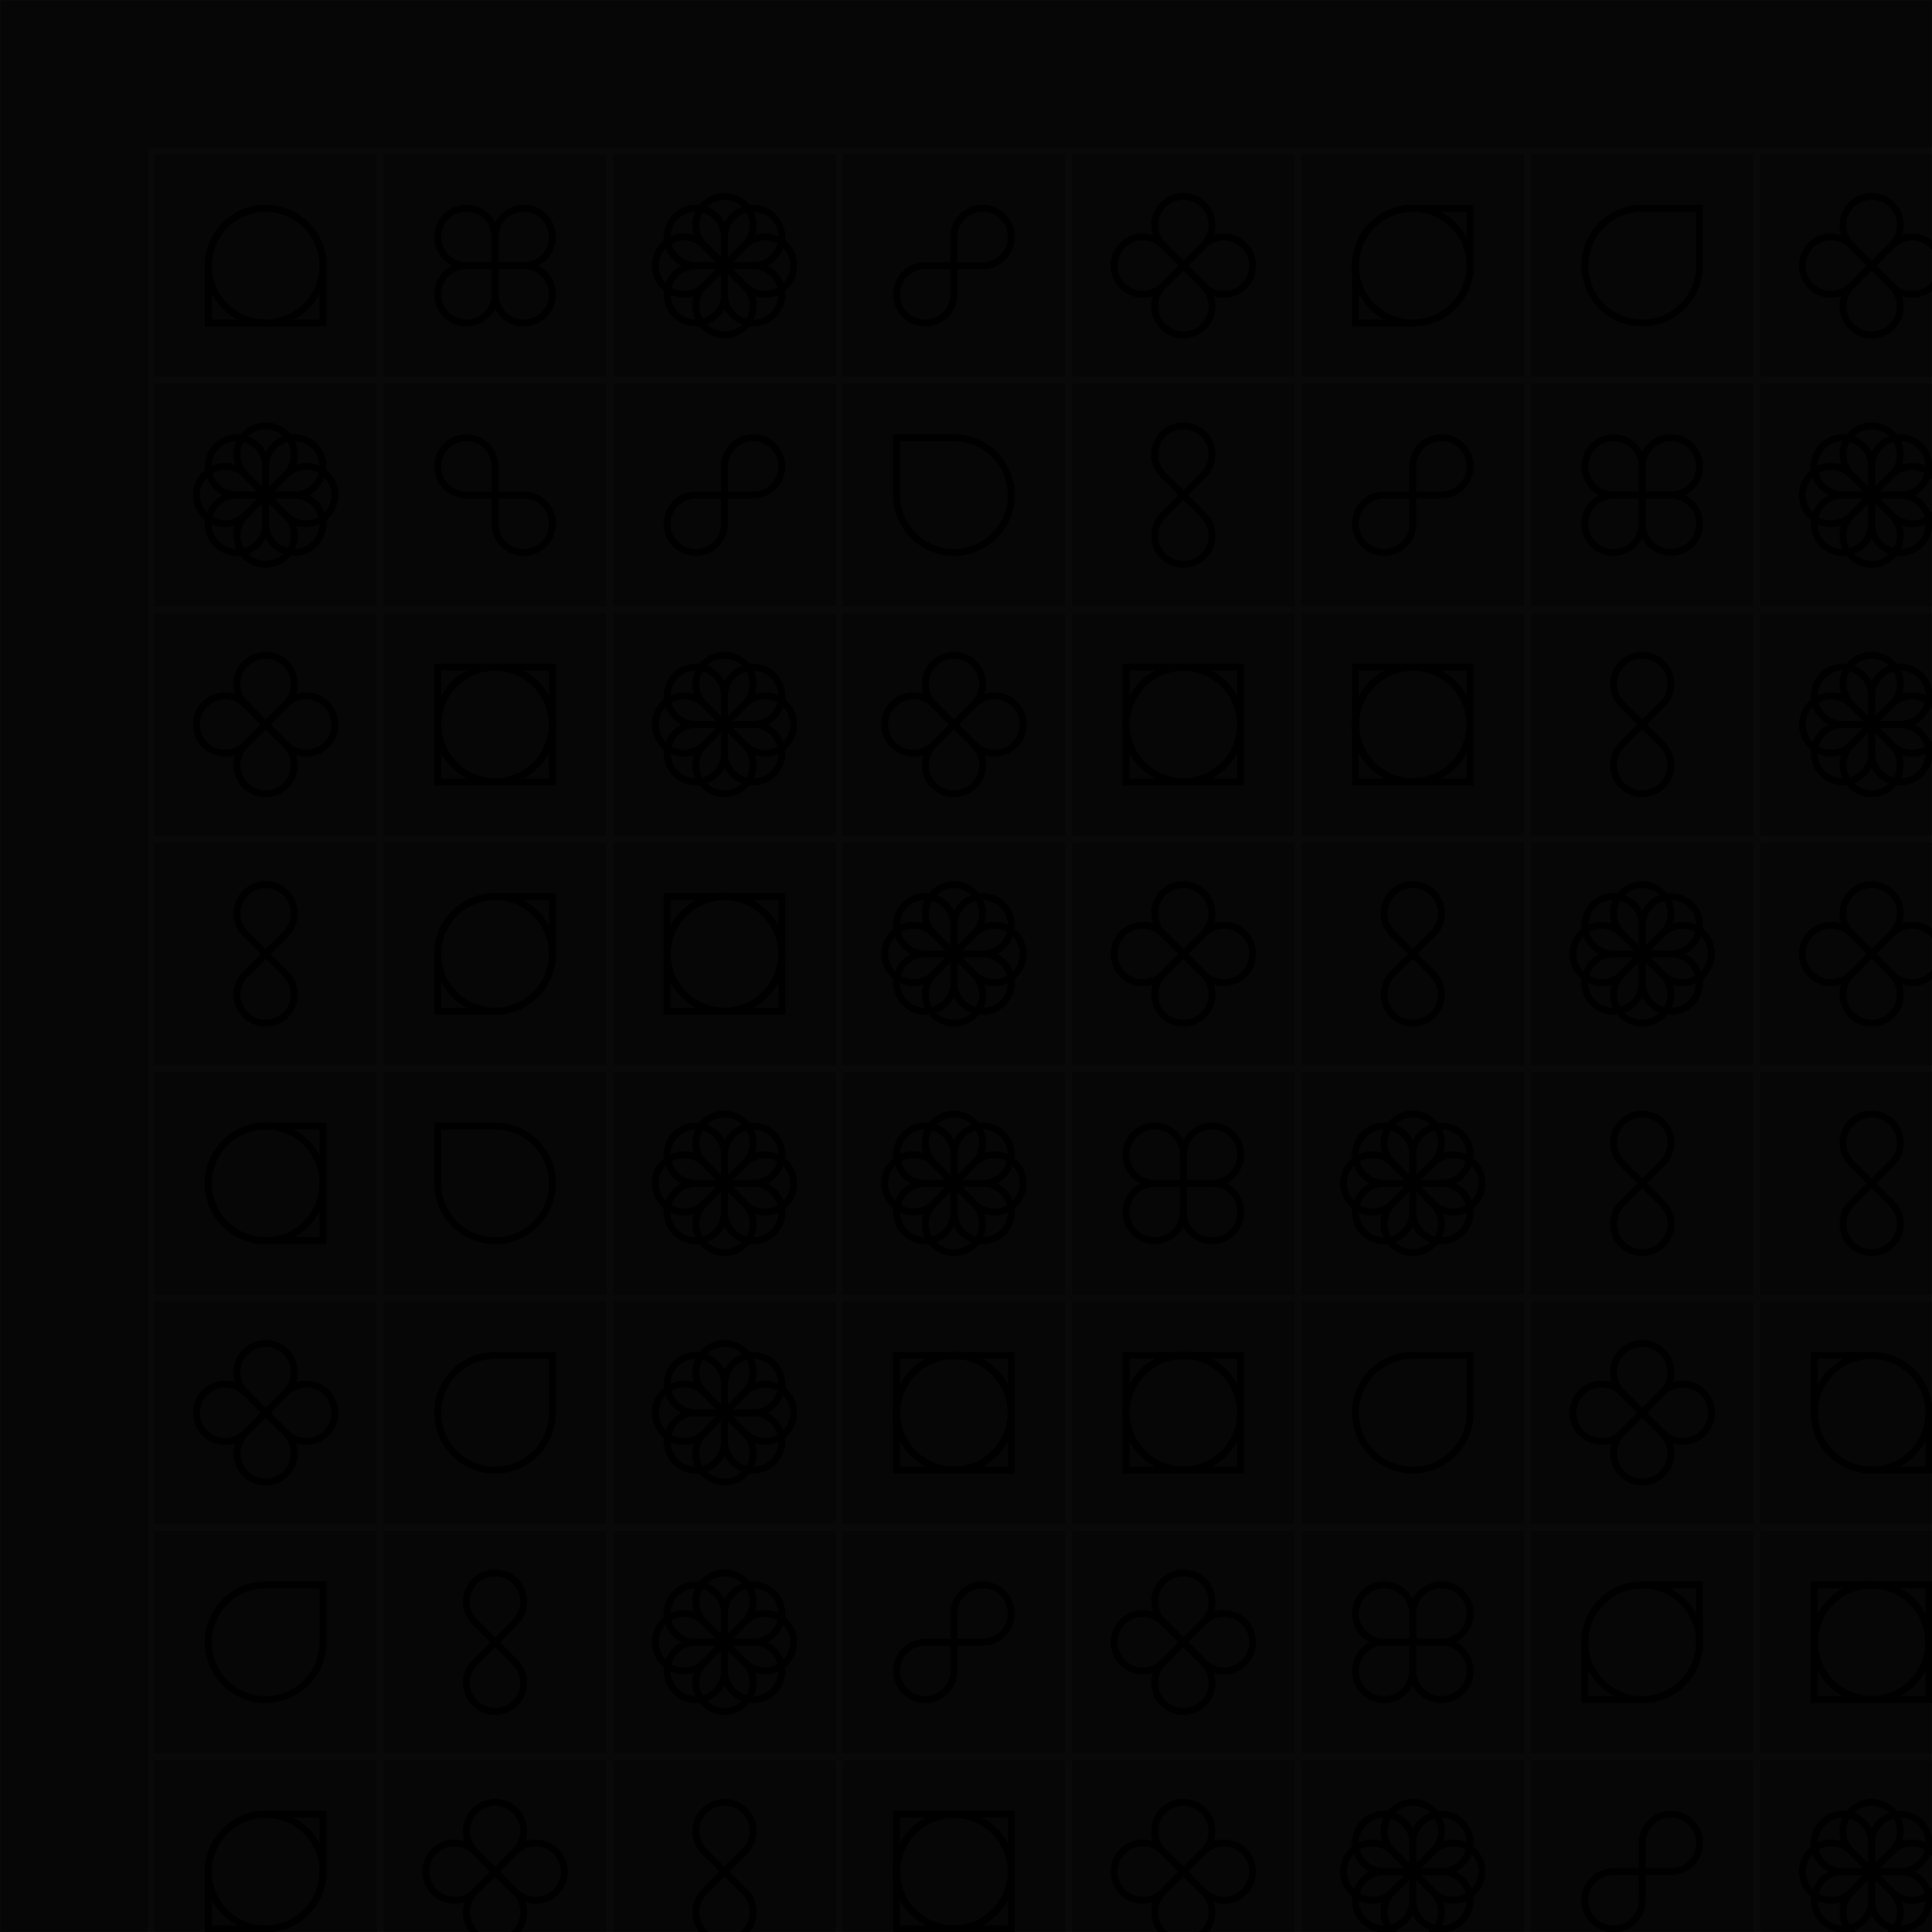
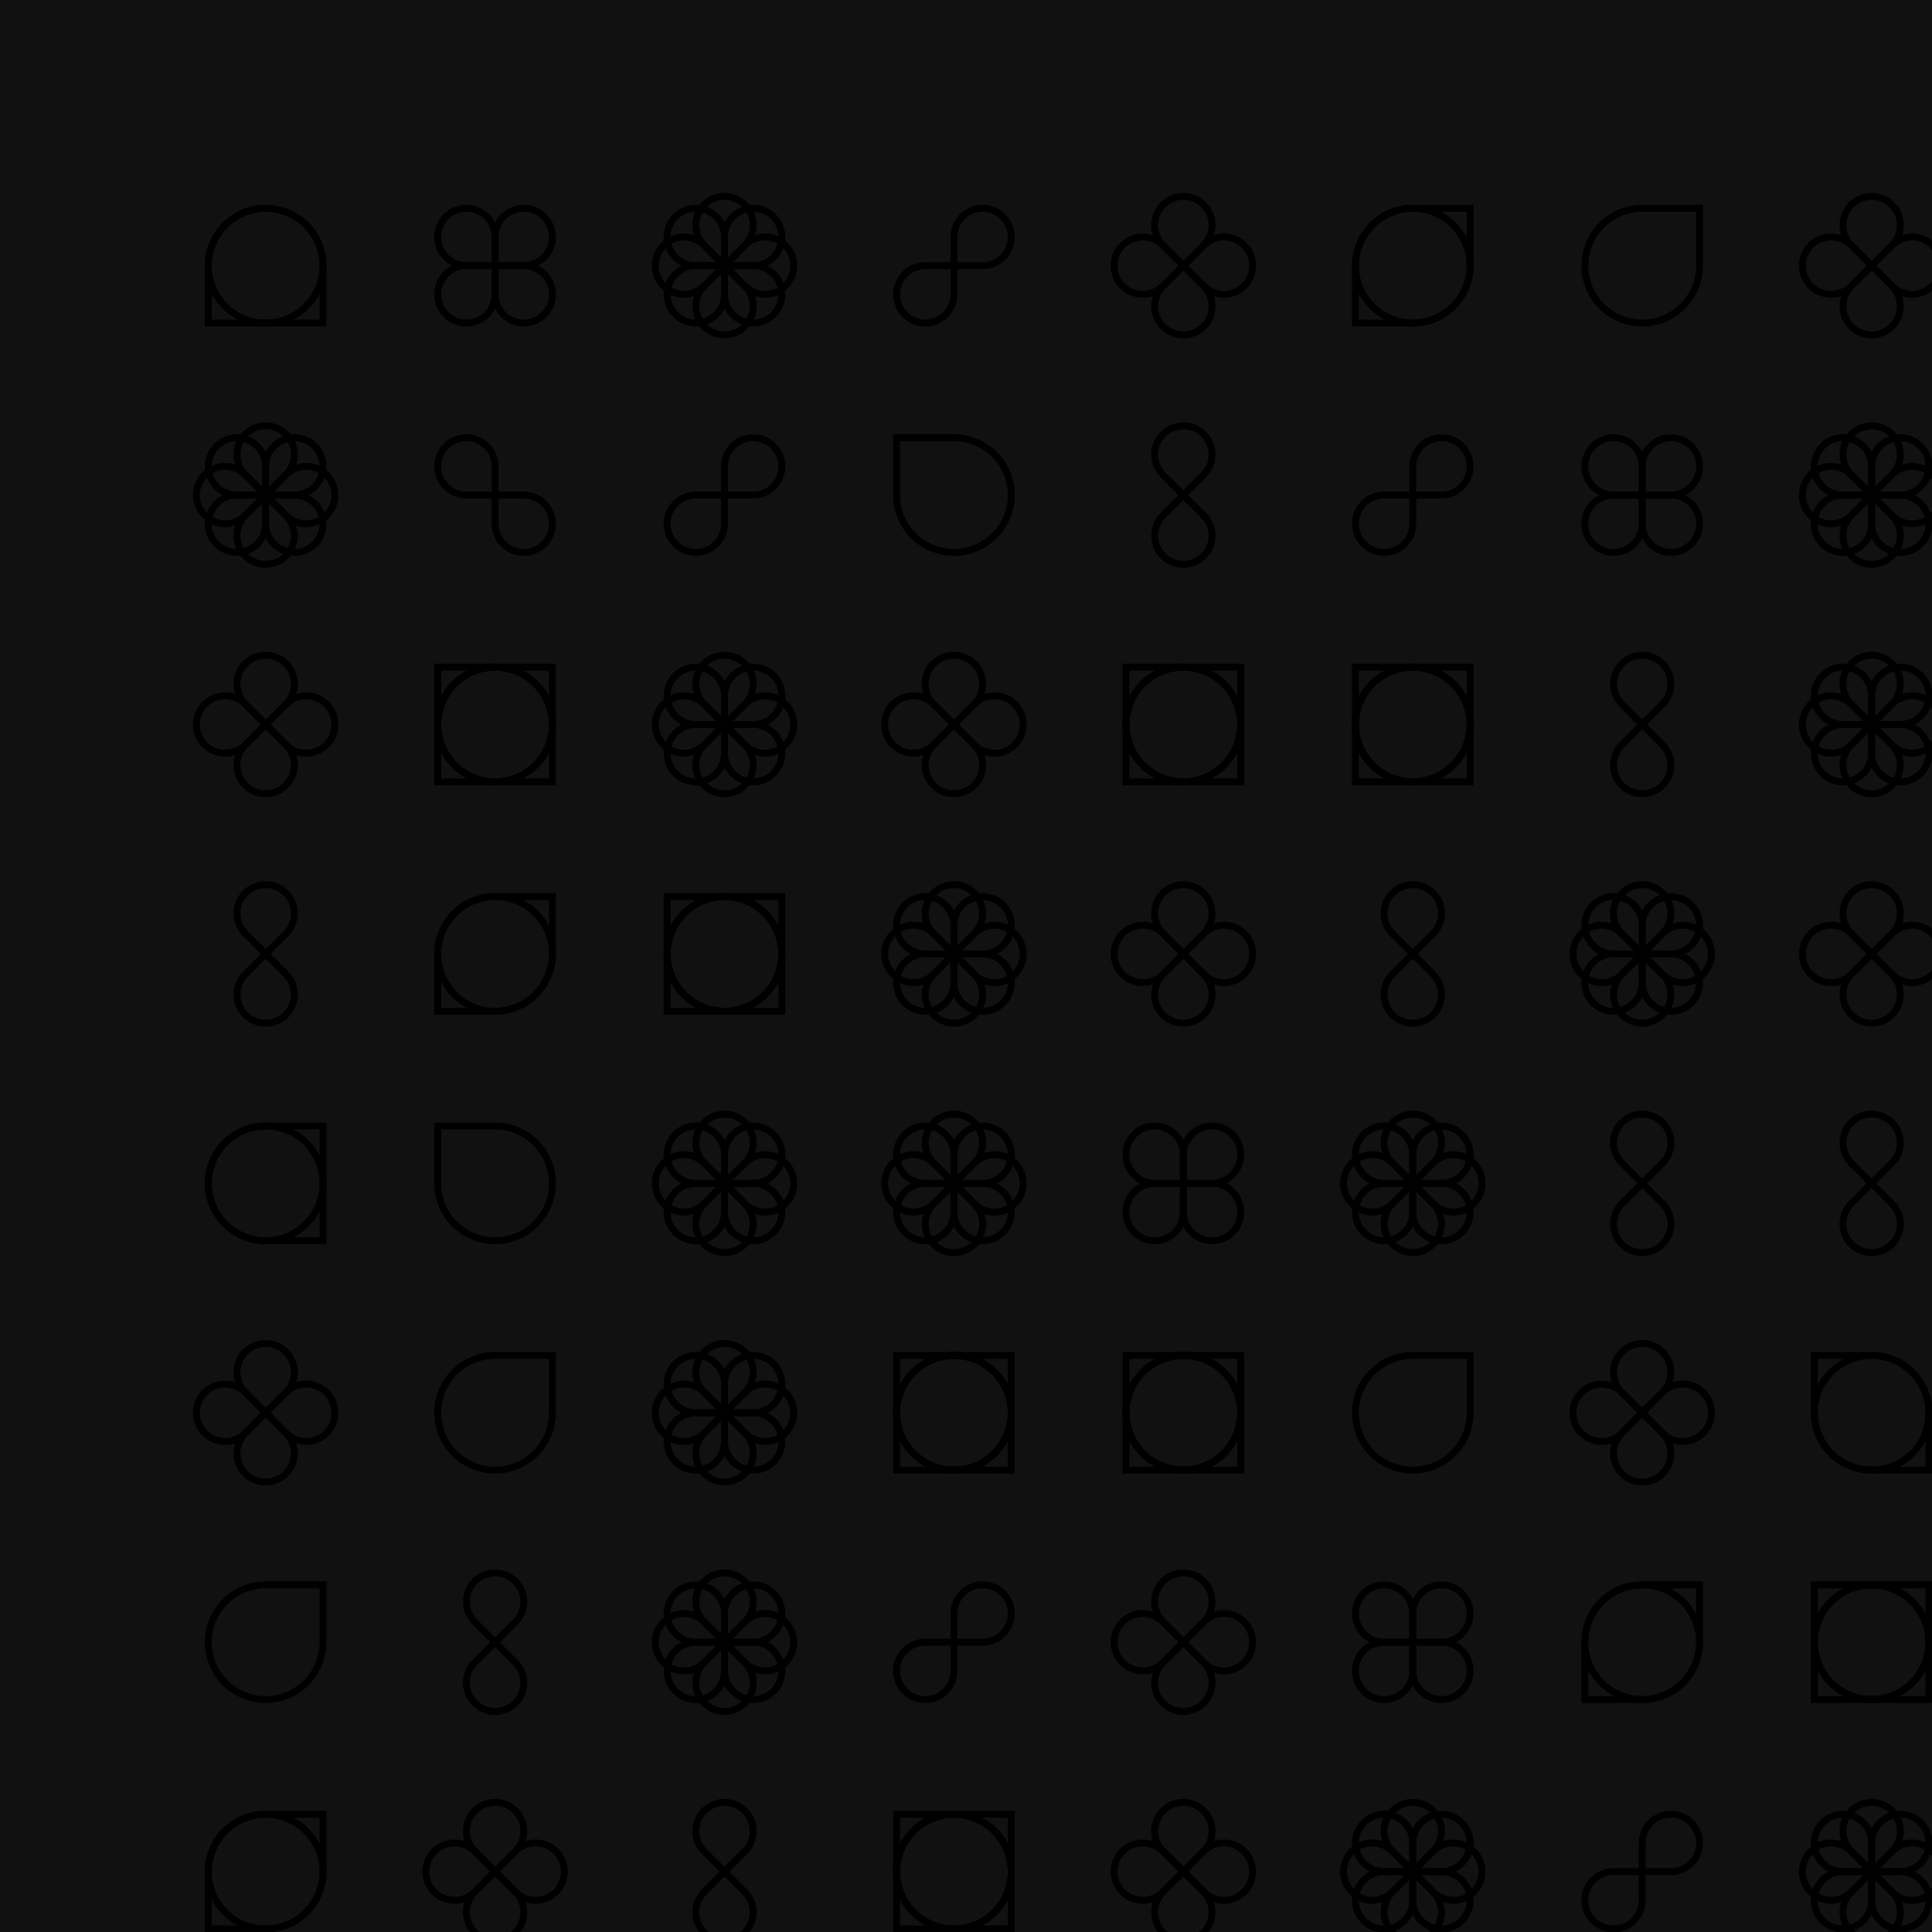
<svg xmlns="http://www.w3.org/2000/svg" viewBox="0 0 800 800" fill="none">
  <style>:root {--bg: #111111;--gr: #19181B;}</style>
  <defs>
-     <rect id="box" width="100" height="100" stroke="#19181B" stroke-width="3" style="paint-order: stroke;" />
    <g id="row">
      <use transform="translate(0)" href="#box" />
      <use transform="translate(100)" href="#box" />
      <use transform="translate(200)" href="#box" />
      <use transform="translate(300)" href="#box" />
      <use transform="translate(400)" href="#box" />
      <use transform="translate(500)" href="#box" />
      <use transform="translate(600)" href="#box" />
      <use transform="translate(700)" href="#box" />
    </g>
    <mask id="mask">
-       <rect width="800" height="800" fill="white" />
-     </mask>
+       </mask>
    <path id="loop" d="M 100 0 A 100 100, 0, 1, 1, 0 100 L 0 0 Z" />
    <g id="infinity">
      <use href="#loop" />
      <use href="#loop" transform="scale(-1,-1)" />
    </g>
    <filter id="noise">
      <feTurbulence type="fractalNoise" baseFrequency="0.8" stitchTiles="stitch" numOctaves="1" seed="8" />
      <feColorMatrix type="saturate" values="0" />
    </filter>
  </defs>
  <rect width="800" height="800" fill="#111111" />
  <g transform="scale(0.95)" transform-origin="center">
    <use href="#row" transform="translate(0,0)" />
    <use href="#row" transform="translate(0,100)" />
    <use href="#row" transform="translate(0,200)" />
    <use href="#row" transform="translate(0,300)" />
    <use href="#row" transform="translate(0,400)" />
    <use href="#row" transform="translate(0,500)" />
    <use href="#row" transform="translate(0,600)" />
    <use href="#row" transform="translate(0,700)" />
  </g>
-   <rect mask="url(#mask)" width="800" height="800" fill="black" filter="url(#noise)" style="mix-blend-mode: multiply;" opacity="0.8" />
  <g transform="scale(0.95)" transform-origin="center">
    <g transform="translate(25,25) rotate(180)" transform-origin="25 25" stroke-width="12">
      <g transform="scale(0.250)" stroke="hsl(76 88% 60%)">
        <use href="#loop" />
        <use href="#loop" transform="translate(200,0) scale(-1,1)" />
      </g>
    </g>
    <g transform="translate(125,25) rotate(0)" transform-origin="25 25" stroke-width="24">
      <g transform="scale(0.125)" stroke="hsl(121 88% 64%)">
        <g transform="translate(200,200)">
          <use href="#infinity" />
          <use href="#infinity" transform="rotate(90)" />
        </g>
      </g>
    </g>
    <g transform="translate(225,25) rotate(0)" transform-origin="25 25" stroke-width="24">
      <g transform="scale(0.125)" stroke="hsl(31 88% 72%)">
        <g transform="translate(200,200)">
          <use href="#infinity" />
          <use href="#infinity" transform="rotate(45)" />
          <use href="#infinity" transform="rotate(90)" />
          <use href="#infinity" transform="rotate(135)" />
        </g>
      </g>
    </g>
    <g transform="translate(325,25) rotate(90)" transform-origin="25 25" stroke-width="24">
      <g transform="scale(0.125)" stroke="hsl(121 88% 72%)">
        <g transform="translate(200,200)">
          <use href="#infinity" />
        </g>
      </g>
    </g>
    <g transform="translate(425,25) rotate(45)" transform-origin="25 25" stroke-width="24">
      <g transform="scale(0.125)" stroke="hsl(278 88% 56%)">
        <g transform="translate(200,200)">
          <use href="#infinity" />
          <use href="#infinity" transform="rotate(90)" />
        </g>
      </g>
    </g>
    <g transform="translate(525,25) rotate(90)" transform-origin="25 25" stroke-width="12">
      <g transform="scale(0.250)" stroke="hsl(31 88% 72%)">
        <use href="#loop" />
        <use href="#loop" transform="translate(200,200) scale(-1,-1)" />
      </g>
    </g>
    <g transform="translate(625,25) rotate(90)" transform-origin="25 25" stroke-width="12">
      <use href="#loop" transform="scale(0.250)" stroke="hsl(76 88% 72%)" />
    </g>
    <g transform="translate(725,25) rotate(45)" transform-origin="25 25" stroke-width="24">
      <g transform="scale(0.125)" stroke="hsl(31 88% 72%)">
        <g transform="translate(200,200)">
          <use href="#infinity" />
          <use href="#infinity" transform="rotate(90)" />
        </g>
      </g>
    </g>
    <g transform="translate(25,125) rotate(0)" transform-origin="25 25" stroke-width="24">
      <g transform="scale(0.125)" stroke="hsl(121 88% 56%)">
        <g transform="translate(200,200)">
          <use href="#infinity" />
          <use href="#infinity" transform="rotate(45)" />
          <use href="#infinity" transform="rotate(90)" />
          <use href="#infinity" transform="rotate(135)" />
        </g>
      </g>
    </g>
    <g transform="translate(125,125) rotate(0)" transform-origin="25 25" stroke-width="24">
      <g transform="scale(0.125)" stroke="hsl(233 88% 56%)">
        <g transform="translate(200,200)">
          <use href="#infinity" />
        </g>
      </g>
    </g>
    <g transform="translate(225,125) rotate(90)" transform-origin="25 25" stroke-width="24">
      <g transform="scale(0.125)" stroke="hsl(31 88% 56%)">
        <g transform="translate(200,200)">
          <use href="#infinity" />
        </g>
      </g>
    </g>
    <g transform="translate(325,125) rotate(0)" transform-origin="25 25" stroke-width="12">
      <use href="#loop" transform="scale(0.250)" stroke="hsl(76 88% 72%)" />
    </g>
    <g transform="translate(425,125) rotate(45)" transform-origin="25 25" stroke-width="24">
      <g transform="scale(0.125)" stroke="hsl(121 88% 60%)">
        <g transform="translate(200,200)">
          <use href="#infinity" />
        </g>
      </g>
    </g>
    <g transform="translate(525,125) rotate(90)" transform-origin="25 25" stroke-width="24">
      <g transform="scale(0.125)" stroke="hsl(233 88% 64%)">
        <g transform="translate(200,200)">
          <use href="#infinity" />
        </g>
      </g>
    </g>
    <g transform="translate(625,125) rotate(0)" transform-origin="25 25" stroke-width="24">
      <g transform="scale(0.125)" stroke="hsl(76 88% 56%)">
        <g transform="translate(200,200)">
          <use href="#infinity" />
          <use href="#infinity" transform="rotate(90)" />
        </g>
      </g>
    </g>
    <g transform="translate(725,125) rotate(0)" transform-origin="25 25" stroke-width="24">
      <g transform="scale(0.125)" stroke="hsl(31 88% 56%)">
        <g transform="translate(200,200)">
          <use href="#infinity" />
          <use href="#infinity" transform="rotate(45)" />
          <use href="#infinity" transform="rotate(90)" />
          <use href="#infinity" transform="rotate(135)" />
        </g>
      </g>
    </g>
    <g transform="translate(25,225) rotate(45)" transform-origin="25 25" stroke-width="24">
      <g transform="scale(0.125)" stroke="hsl(278 88% 72%)">
        <g transform="translate(200,200)">
          <use href="#infinity" />
          <use href="#infinity" transform="rotate(90)" />
        </g>
      </g>
    </g>
    <g transform="translate(125,225) rotate(0)" transform-origin="25 25" stroke-width="12">
      <g transform="scale(0.250)" stroke="hsl(121 88% 64%)">
        <use href="#loop" />
        <use href="#loop" transform="translate(200,0) scale(-1,1)" />
        <use href="#loop" transform="translate(0,200) scale(1,-1)" />
        <use href="#loop" transform="translate(200,200) scale(-1,-1)" />
      </g>
    </g>
    <g transform="translate(225,225) rotate(0)" transform-origin="25 25" stroke-width="24">
      <g transform="scale(0.125)" stroke="hsl(76 88% 64%)">
        <g transform="translate(200,200)">
          <use href="#infinity" />
          <use href="#infinity" transform="rotate(45)" />
          <use href="#infinity" transform="rotate(90)" />
          <use href="#infinity" transform="rotate(135)" />
        </g>
      </g>
    </g>
    <g transform="translate(325,225) rotate(45)" transform-origin="25 25" stroke-width="24">
      <g transform="scale(0.125)" stroke="hsl(278 88% 64%)">
        <g transform="translate(200,200)">
          <use href="#infinity" />
          <use href="#infinity" transform="rotate(90)" />
        </g>
      </g>
    </g>
    <g transform="translate(425,225) rotate(0)" transform-origin="25 25" stroke-width="12">
      <g transform="scale(0.250)" stroke="hsl(233 88% 72%)">
        <use href="#loop" />
        <use href="#loop" transform="translate(200,0) scale(-1,1)" />
        <use href="#loop" transform="translate(0,200) scale(1,-1)" />
        <use href="#loop" transform="translate(200,200) scale(-1,-1)" />
      </g>
    </g>
    <g transform="translate(525,225) rotate(0)" transform-origin="25 25" stroke-width="12">
      <g transform="scale(0.250)" stroke="hsl(278 88% 60%)">
        <use href="#loop" />
        <use href="#loop" transform="translate(200,0) scale(-1,1)" />
        <use href="#loop" transform="translate(0,200) scale(1,-1)" />
        <use href="#loop" transform="translate(200,200) scale(-1,-1)" />
      </g>
    </g>
    <g transform="translate(625,225) rotate(45)" transform-origin="25 25" stroke-width="24">
      <g transform="scale(0.125)" stroke="hsl(278 88% 56%)">
        <g transform="translate(200,200)">
          <use href="#infinity" />
        </g>
      </g>
    </g>
    <g transform="translate(725,225) rotate(0)" transform-origin="25 25" stroke-width="24">
      <g transform="scale(0.125)" stroke="hsl(31 88% 64%)">
        <g transform="translate(200,200)">
          <use href="#infinity" />
          <use href="#infinity" transform="rotate(45)" />
          <use href="#infinity" transform="rotate(90)" />
          <use href="#infinity" transform="rotate(135)" />
        </g>
      </g>
    </g>
    <g transform="translate(25,325) rotate(45)" transform-origin="25 25" stroke-width="24">
      <g transform="scale(0.125)" stroke="hsl(278 88% 56%)">
        <g transform="translate(200,200)">
          <use href="#infinity" />
        </g>
      </g>
    </g>
    <g transform="translate(125,325) rotate(90)" transform-origin="25 25" stroke-width="12">
      <g transform="scale(0.250)" stroke="hsl(233 88% 64%)">
        <use href="#loop" />
        <use href="#loop" transform="translate(200,200) scale(-1,-1)" />
      </g>
    </g>
    <g transform="translate(225,325) rotate(0)" transform-origin="25 25" stroke-width="12">
      <g transform="scale(0.250)" stroke="hsl(121 88% 72%)">
        <use href="#loop" />
        <use href="#loop" transform="translate(200,0) scale(-1,1)" />
        <use href="#loop" transform="translate(0,200) scale(1,-1)" />
        <use href="#loop" transform="translate(200,200) scale(-1,-1)" />
      </g>
    </g>
    <g transform="translate(325,325) rotate(0)" transform-origin="25 25" stroke-width="24">
      <g transform="scale(0.125)" stroke="hsl(31 88% 60%)">
        <g transform="translate(200,200)">
          <use href="#infinity" />
          <use href="#infinity" transform="rotate(45)" />
          <use href="#infinity" transform="rotate(90)" />
          <use href="#infinity" transform="rotate(135)" />
        </g>
      </g>
    </g>
    <g transform="translate(425,325) rotate(45)" transform-origin="25 25" stroke-width="24">
      <g transform="scale(0.125)" stroke="hsl(31 88% 60%)">
        <g transform="translate(200,200)">
          <use href="#infinity" />
          <use href="#infinity" transform="rotate(90)" />
        </g>
      </g>
    </g>
    <g transform="translate(525,325) rotate(45)" transform-origin="25 25" stroke-width="24">
      <g transform="scale(0.125)" stroke="hsl(233 88% 56%)">
        <g transform="translate(200,200)">
          <use href="#infinity" />
        </g>
      </g>
    </g>
    <g transform="translate(625,325) rotate(0)" transform-origin="25 25" stroke-width="24">
      <g transform="scale(0.125)" stroke="hsl(76 88% 56%)">
        <g transform="translate(200,200)">
          <use href="#infinity" />
          <use href="#infinity" transform="rotate(45)" />
          <use href="#infinity" transform="rotate(90)" />
          <use href="#infinity" transform="rotate(135)" />
        </g>
      </g>
    </g>
    <g transform="translate(725,325) rotate(45)" transform-origin="25 25" stroke-width="24">
      <g transform="scale(0.125)" stroke="hsl(121 88% 72%)">
        <g transform="translate(200,200)">
          <use href="#infinity" />
          <use href="#infinity" transform="rotate(90)" />
        </g>
      </g>
    </g>
    <g transform="translate(25,425) rotate(90)" transform-origin="25 25" stroke-width="12">
      <g transform="scale(0.250)" stroke="hsl(121 88% 72%)">
        <use href="#loop" />
        <use href="#loop" transform="translate(200,0) scale(-1,1)" />
      </g>
    </g>
    <g transform="translate(125,425) rotate(0)" transform-origin="25 25" stroke-width="12">
      <use href="#loop" transform="scale(0.250)" stroke="hsl(121 88% 72%)" />
    </g>
    <g transform="translate(225,425) rotate(0)" transform-origin="25 25" stroke-width="24">
      <g transform="scale(0.125)" stroke="hsl(31 88% 64%)">
        <g transform="translate(200,200)">
          <use href="#infinity" />
          <use href="#infinity" transform="rotate(45)" />
          <use href="#infinity" transform="rotate(90)" />
          <use href="#infinity" transform="rotate(135)" />
        </g>
      </g>
    </g>
    <g transform="translate(325,425) rotate(0)" transform-origin="25 25" stroke-width="24">
      <g transform="scale(0.125)" stroke="hsl(278 88% 60%)">
        <g transform="translate(200,200)">
          <use href="#infinity" />
          <use href="#infinity" transform="rotate(45)" />
          <use href="#infinity" transform="rotate(90)" />
          <use href="#infinity" transform="rotate(135)" />
        </g>
      </g>
    </g>
    <g transform="translate(425,425) rotate(0)" transform-origin="25 25" stroke-width="24">
      <g transform="scale(0.125)" stroke="hsl(31 88% 72%)">
        <g transform="translate(200,200)">
          <use href="#infinity" />
          <use href="#infinity" transform="rotate(90)" />
        </g>
      </g>
    </g>
    <g transform="translate(525,425) rotate(0)" transform-origin="25 25" stroke-width="24">
      <g transform="scale(0.125)" stroke="hsl(233 88% 64%)">
        <g transform="translate(200,200)">
          <use href="#infinity" />
          <use href="#infinity" transform="rotate(45)" />
          <use href="#infinity" transform="rotate(90)" />
          <use href="#infinity" transform="rotate(135)" />
        </g>
      </g>
    </g>
    <g transform="translate(625,425) rotate(45)" transform-origin="25 25" stroke-width="24">
      <g transform="scale(0.125)" stroke="hsl(233 88% 56%)">
        <g transform="translate(200,200)">
          <use href="#infinity" />
        </g>
      </g>
    </g>
    <g transform="translate(725,425) rotate(45)" transform-origin="25 25" stroke-width="24">
      <g transform="scale(0.125)" stroke="hsl(76 88% 72%)">
        <g transform="translate(200,200)">
          <use href="#infinity" />
        </g>
      </g>
    </g>
    <g transform="translate(25,525) rotate(45)" transform-origin="25 25" stroke-width="24">
      <g transform="scale(0.125)" stroke="hsl(31 88% 56%)">
        <g transform="translate(200,200)">
          <use href="#infinity" />
          <use href="#infinity" transform="rotate(90)" />
        </g>
      </g>
    </g>
    <g transform="translate(125,525) rotate(90)" transform-origin="25 25" stroke-width="12">
      <use href="#loop" transform="scale(0.250)" stroke="hsl(76 88% 56%)" />
    </g>
    <g transform="translate(225,525) rotate(0)" transform-origin="25 25" stroke-width="24">
      <g transform="scale(0.125)" stroke="hsl(233 88% 72%)">
        <g transform="translate(200,200)">
          <use href="#infinity" />
          <use href="#infinity" transform="rotate(45)" />
          <use href="#infinity" transform="rotate(90)" />
          <use href="#infinity" transform="rotate(135)" />
        </g>
      </g>
    </g>
    <g transform="translate(325,525) rotate(0)" transform-origin="25 25" stroke-width="12">
      <g transform="scale(0.250)" stroke="hsl(76 88% 60%)">
        <use href="#loop" />
        <use href="#loop" transform="translate(200,0) scale(-1,1)" />
        <use href="#loop" transform="translate(0,200) scale(1,-1)" />
        <use href="#loop" transform="translate(200,200) scale(-1,-1)" />
      </g>
    </g>
    <g transform="translate(425,525) rotate(0)" transform-origin="25 25" stroke-width="12">
      <g transform="scale(0.250)" stroke="hsl(121 88% 60%)">
        <use href="#loop" />
        <use href="#loop" transform="translate(200,0) scale(-1,1)" />
        <use href="#loop" transform="translate(0,200) scale(1,-1)" />
        <use href="#loop" transform="translate(200,200) scale(-1,-1)" />
      </g>
    </g>
    <g transform="translate(525,525) rotate(90)" transform-origin="25 25" stroke-width="12">
      <use href="#loop" transform="scale(0.250)" stroke="hsl(233 88% 72%)" />
    </g>
    <g transform="translate(625,525) rotate(45)" transform-origin="25 25" stroke-width="24">
      <g transform="scale(0.125)" stroke="hsl(76 88% 60%)">
        <g transform="translate(200,200)">
          <use href="#infinity" />
          <use href="#infinity" transform="rotate(90)" />
        </g>
      </g>
    </g>
    <g transform="translate(725,525) rotate(0)" transform-origin="25 25" stroke-width="12">
      <g transform="scale(0.250)" stroke="hsl(233 88% 72%)">
        <use href="#loop" />
        <use href="#loop" transform="translate(200,200) scale(-1,-1)" />
      </g>
    </g>
    <g transform="translate(25,625) rotate(90)" transform-origin="25 25" stroke-width="12">
      <use href="#loop" transform="scale(0.250)" stroke="hsl(233 88% 72%)" />
    </g>
    <g transform="translate(125,625) rotate(45)" transform-origin="25 25" stroke-width="24">
      <g transform="scale(0.125)" stroke="hsl(121 88% 56%)">
        <g transform="translate(200,200)">
          <use href="#infinity" />
        </g>
      </g>
    </g>
    <g transform="translate(225,625) rotate(0)" transform-origin="25 25" stroke-width="24">
      <g transform="scale(0.125)" stroke="hsl(121 88% 72%)">
        <g transform="translate(200,200)">
          <use href="#infinity" />
          <use href="#infinity" transform="rotate(45)" />
          <use href="#infinity" transform="rotate(90)" />
          <use href="#infinity" transform="rotate(135)" />
        </g>
      </g>
    </g>
    <g transform="translate(325,625) rotate(90)" transform-origin="25 25" stroke-width="24">
      <g transform="scale(0.125)" stroke="hsl(121 88% 64%)">
        <g transform="translate(200,200)">
          <use href="#infinity" />
        </g>
      </g>
    </g>
    <g transform="translate(425,625) rotate(45)" transform-origin="25 25" stroke-width="24">
      <g transform="scale(0.125)" stroke="hsl(121 88% 60%)">
        <g transform="translate(200,200)">
          <use href="#infinity" />
          <use href="#infinity" transform="rotate(90)" />
        </g>
      </g>
    </g>
    <g transform="translate(525,625) rotate(0)" transform-origin="25 25" stroke-width="24">
      <g transform="scale(0.125)" stroke="hsl(121 88% 64%)">
        <g transform="translate(200,200)">
          <use href="#infinity" />
          <use href="#infinity" transform="rotate(90)" />
        </g>
      </g>
    </g>
    <g transform="translate(625,625) rotate(90)" transform-origin="25 25" stroke-width="12">
      <g transform="scale(0.250)" stroke="hsl(76 88% 72%)">
        <use href="#loop" />
        <use href="#loop" transform="translate(200,200) scale(-1,-1)" />
      </g>
    </g>
    <g transform="translate(725,625) rotate(0)" transform-origin="25 25" stroke-width="12">
      <g transform="scale(0.250)" stroke="hsl(233 88% 64%)">
        <use href="#loop" />
        <use href="#loop" transform="translate(200,0) scale(-1,1)" />
        <use href="#loop" transform="translate(0,200) scale(1,-1)" />
        <use href="#loop" transform="translate(200,200) scale(-1,-1)" />
      </g>
    </g>
    <g transform="translate(25,725) rotate(90)" transform-origin="25 25" stroke-width="12">
      <g transform="scale(0.250)" stroke="hsl(233 88% 64%)">
        <use href="#loop" />
        <use href="#loop" transform="translate(200,200) scale(-1,-1)" />
      </g>
    </g>
    <g transform="translate(125,725) rotate(45)" transform-origin="25 25" stroke-width="24">
      <g transform="scale(0.125)" stroke="hsl(278 88% 60%)">
        <g transform="translate(200,200)">
          <use href="#infinity" />
          <use href="#infinity" transform="rotate(90)" />
        </g>
      </g>
    </g>
    <g transform="translate(225,725) rotate(45)" transform-origin="25 25" stroke-width="24">
      <g transform="scale(0.125)" stroke="hsl(233 88% 72%)">
        <g transform="translate(200,200)">
          <use href="#infinity" />
        </g>
      </g>
    </g>
    <g transform="translate(325,725) rotate(0)" transform-origin="25 25" stroke-width="12">
      <g transform="scale(0.250)" stroke="hsl(121 88% 72%)">
        <use href="#loop" />
        <use href="#loop" transform="translate(200,0) scale(-1,1)" />
        <use href="#loop" transform="translate(0,200) scale(1,-1)" />
        <use href="#loop" transform="translate(200,200) scale(-1,-1)" />
      </g>
    </g>
    <g transform="translate(425,725) rotate(45)" transform-origin="25 25" stroke-width="24">
      <g transform="scale(0.125)" stroke="hsl(233 88% 60%)">
        <g transform="translate(200,200)">
          <use href="#infinity" />
          <use href="#infinity" transform="rotate(90)" />
        </g>
      </g>
    </g>
    <g transform="translate(525,725) rotate(0)" transform-origin="25 25" stroke-width="24">
      <g transform="scale(0.125)" stroke="hsl(31 88% 72%)">
        <g transform="translate(200,200)">
          <use href="#infinity" />
          <use href="#infinity" transform="rotate(45)" />
          <use href="#infinity" transform="rotate(90)" />
          <use href="#infinity" transform="rotate(135)" />
        </g>
      </g>
    </g>
    <g transform="translate(625,725) rotate(90)" transform-origin="25 25" stroke-width="24">
      <g transform="scale(0.125)" stroke="hsl(31 88% 56%)">
        <g transform="translate(200,200)">
          <use href="#infinity" />
        </g>
      </g>
    </g>
    <g transform="translate(725,725) rotate(0)" transform-origin="25 25" stroke-width="24">
      <g transform="scale(0.125)" stroke="hsl(121 88% 64%)">
        <g transform="translate(200,200)">
          <use href="#infinity" />
          <use href="#infinity" transform="rotate(45)" />
          <use href="#infinity" transform="rotate(90)" />
          <use href="#infinity" transform="rotate(135)" />
        </g>
      </g>
    </g>
  </g>
</svg>